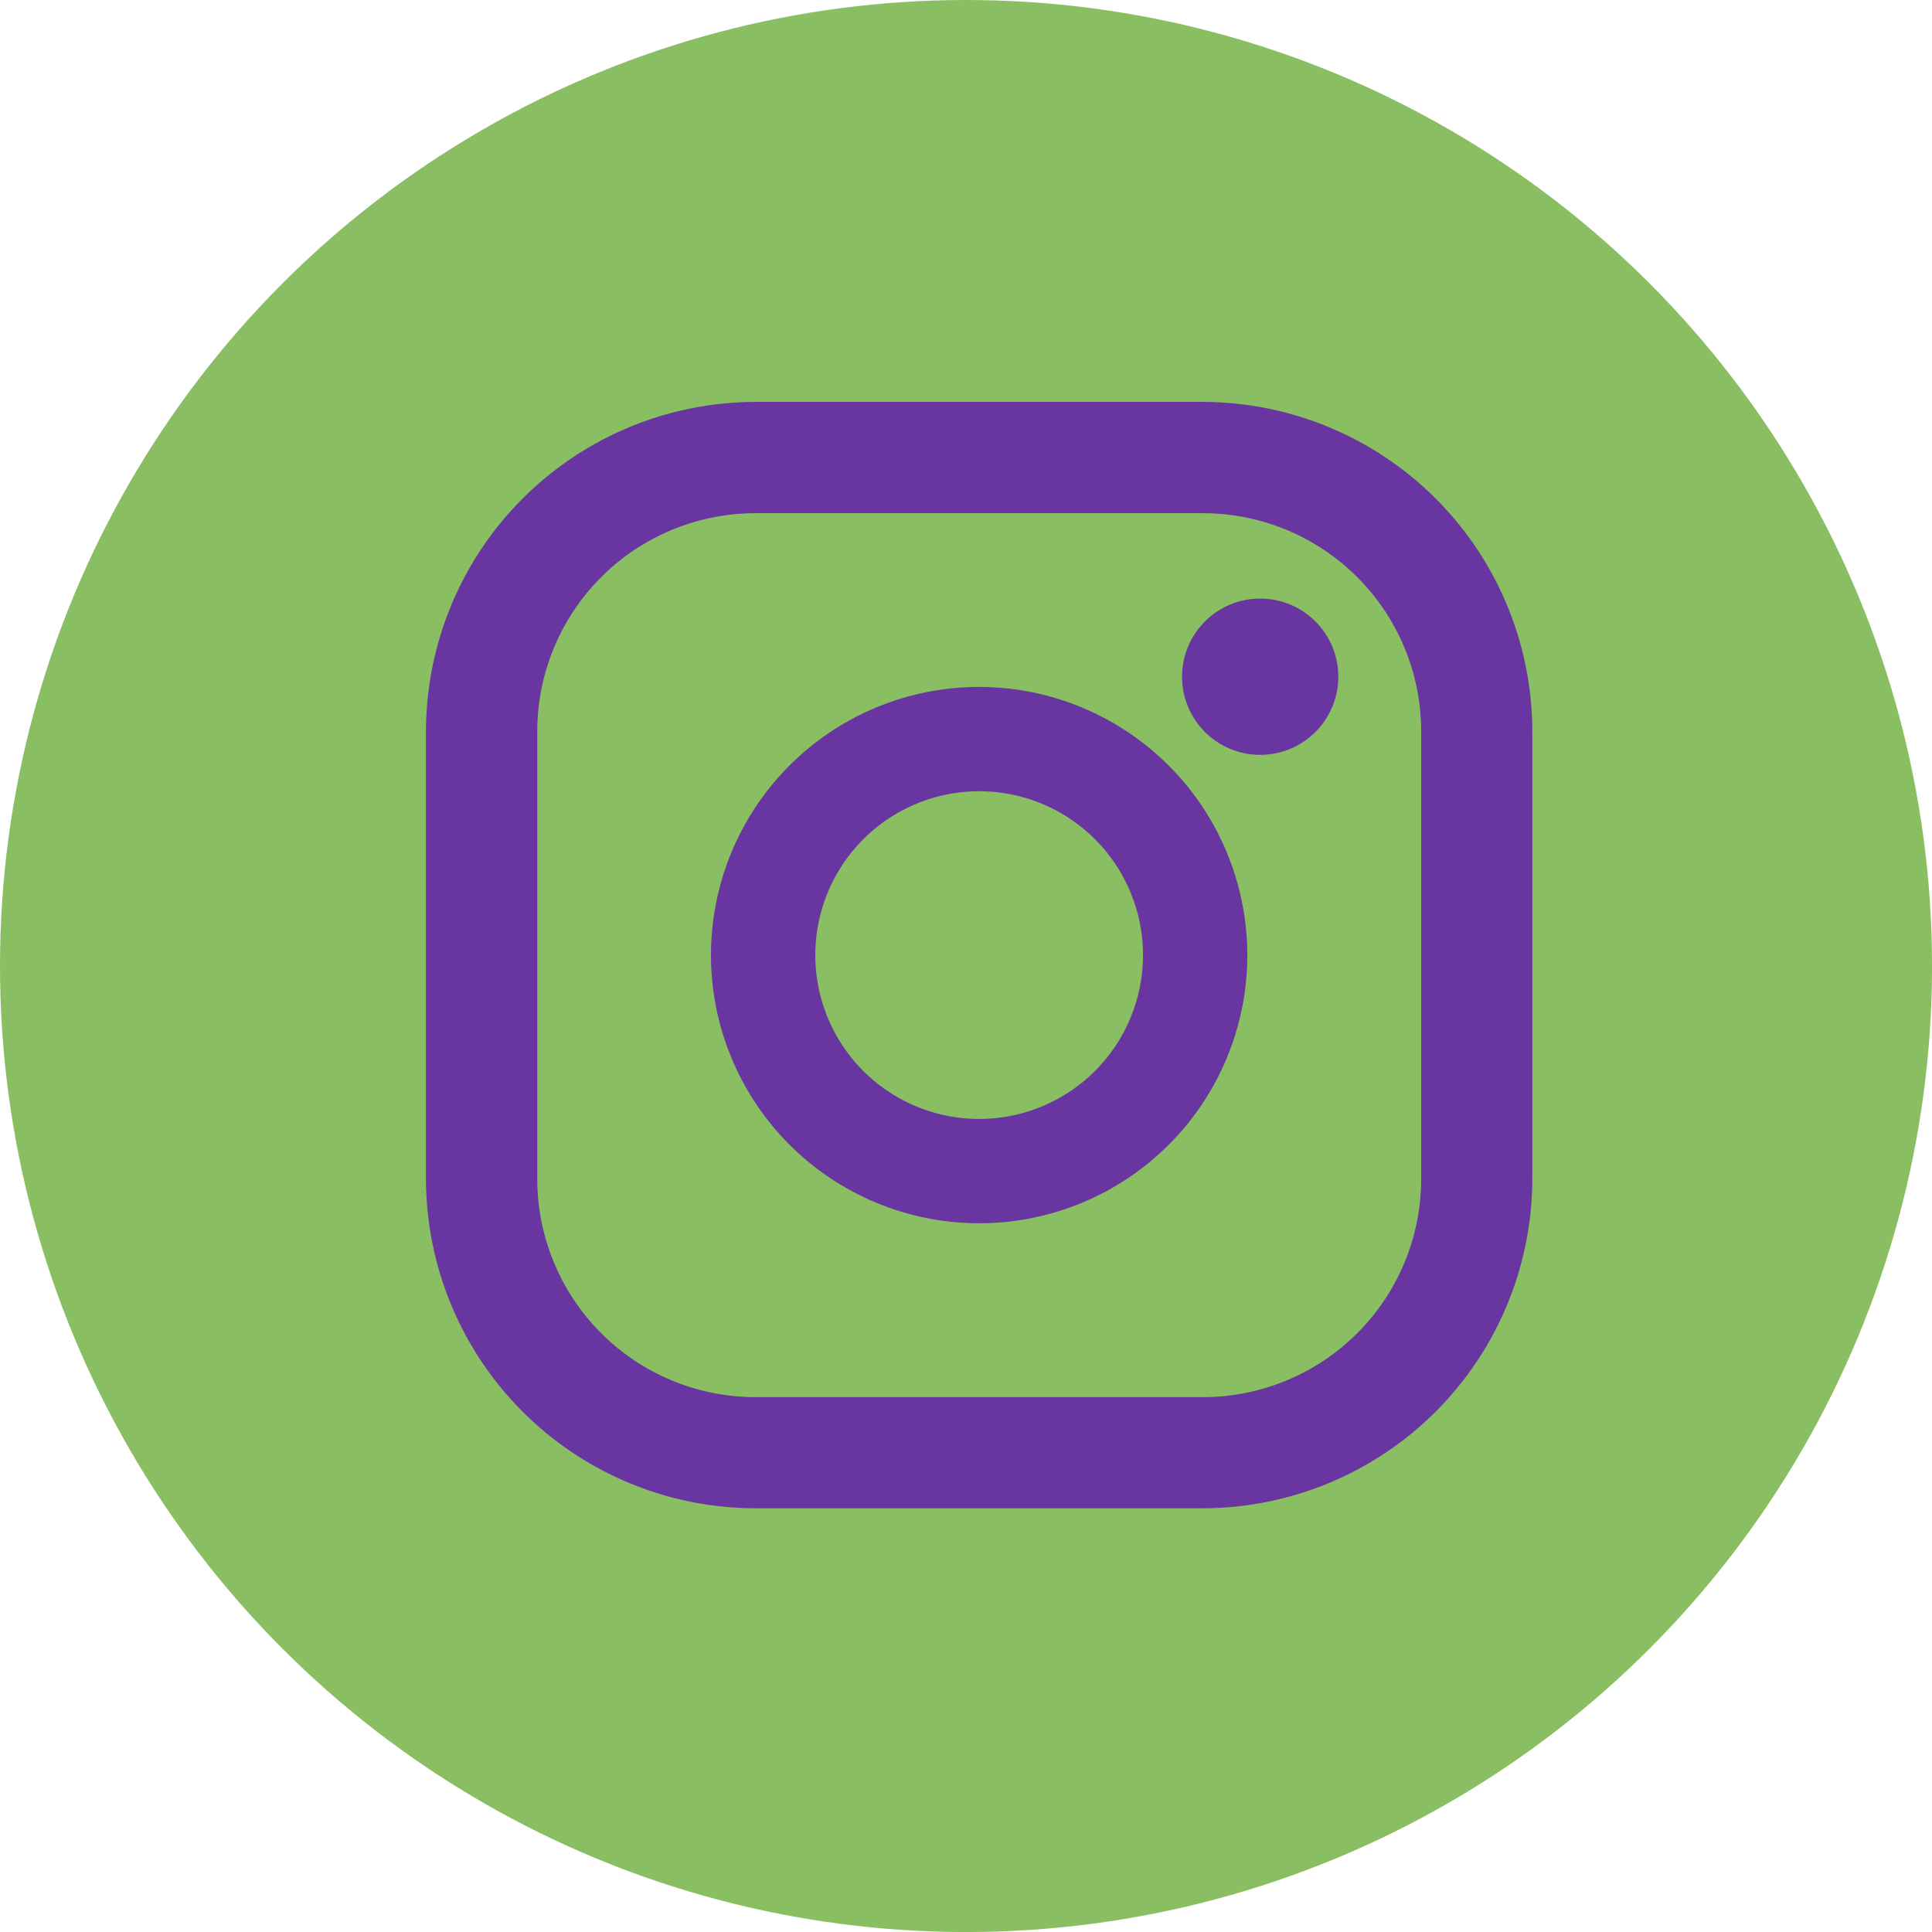
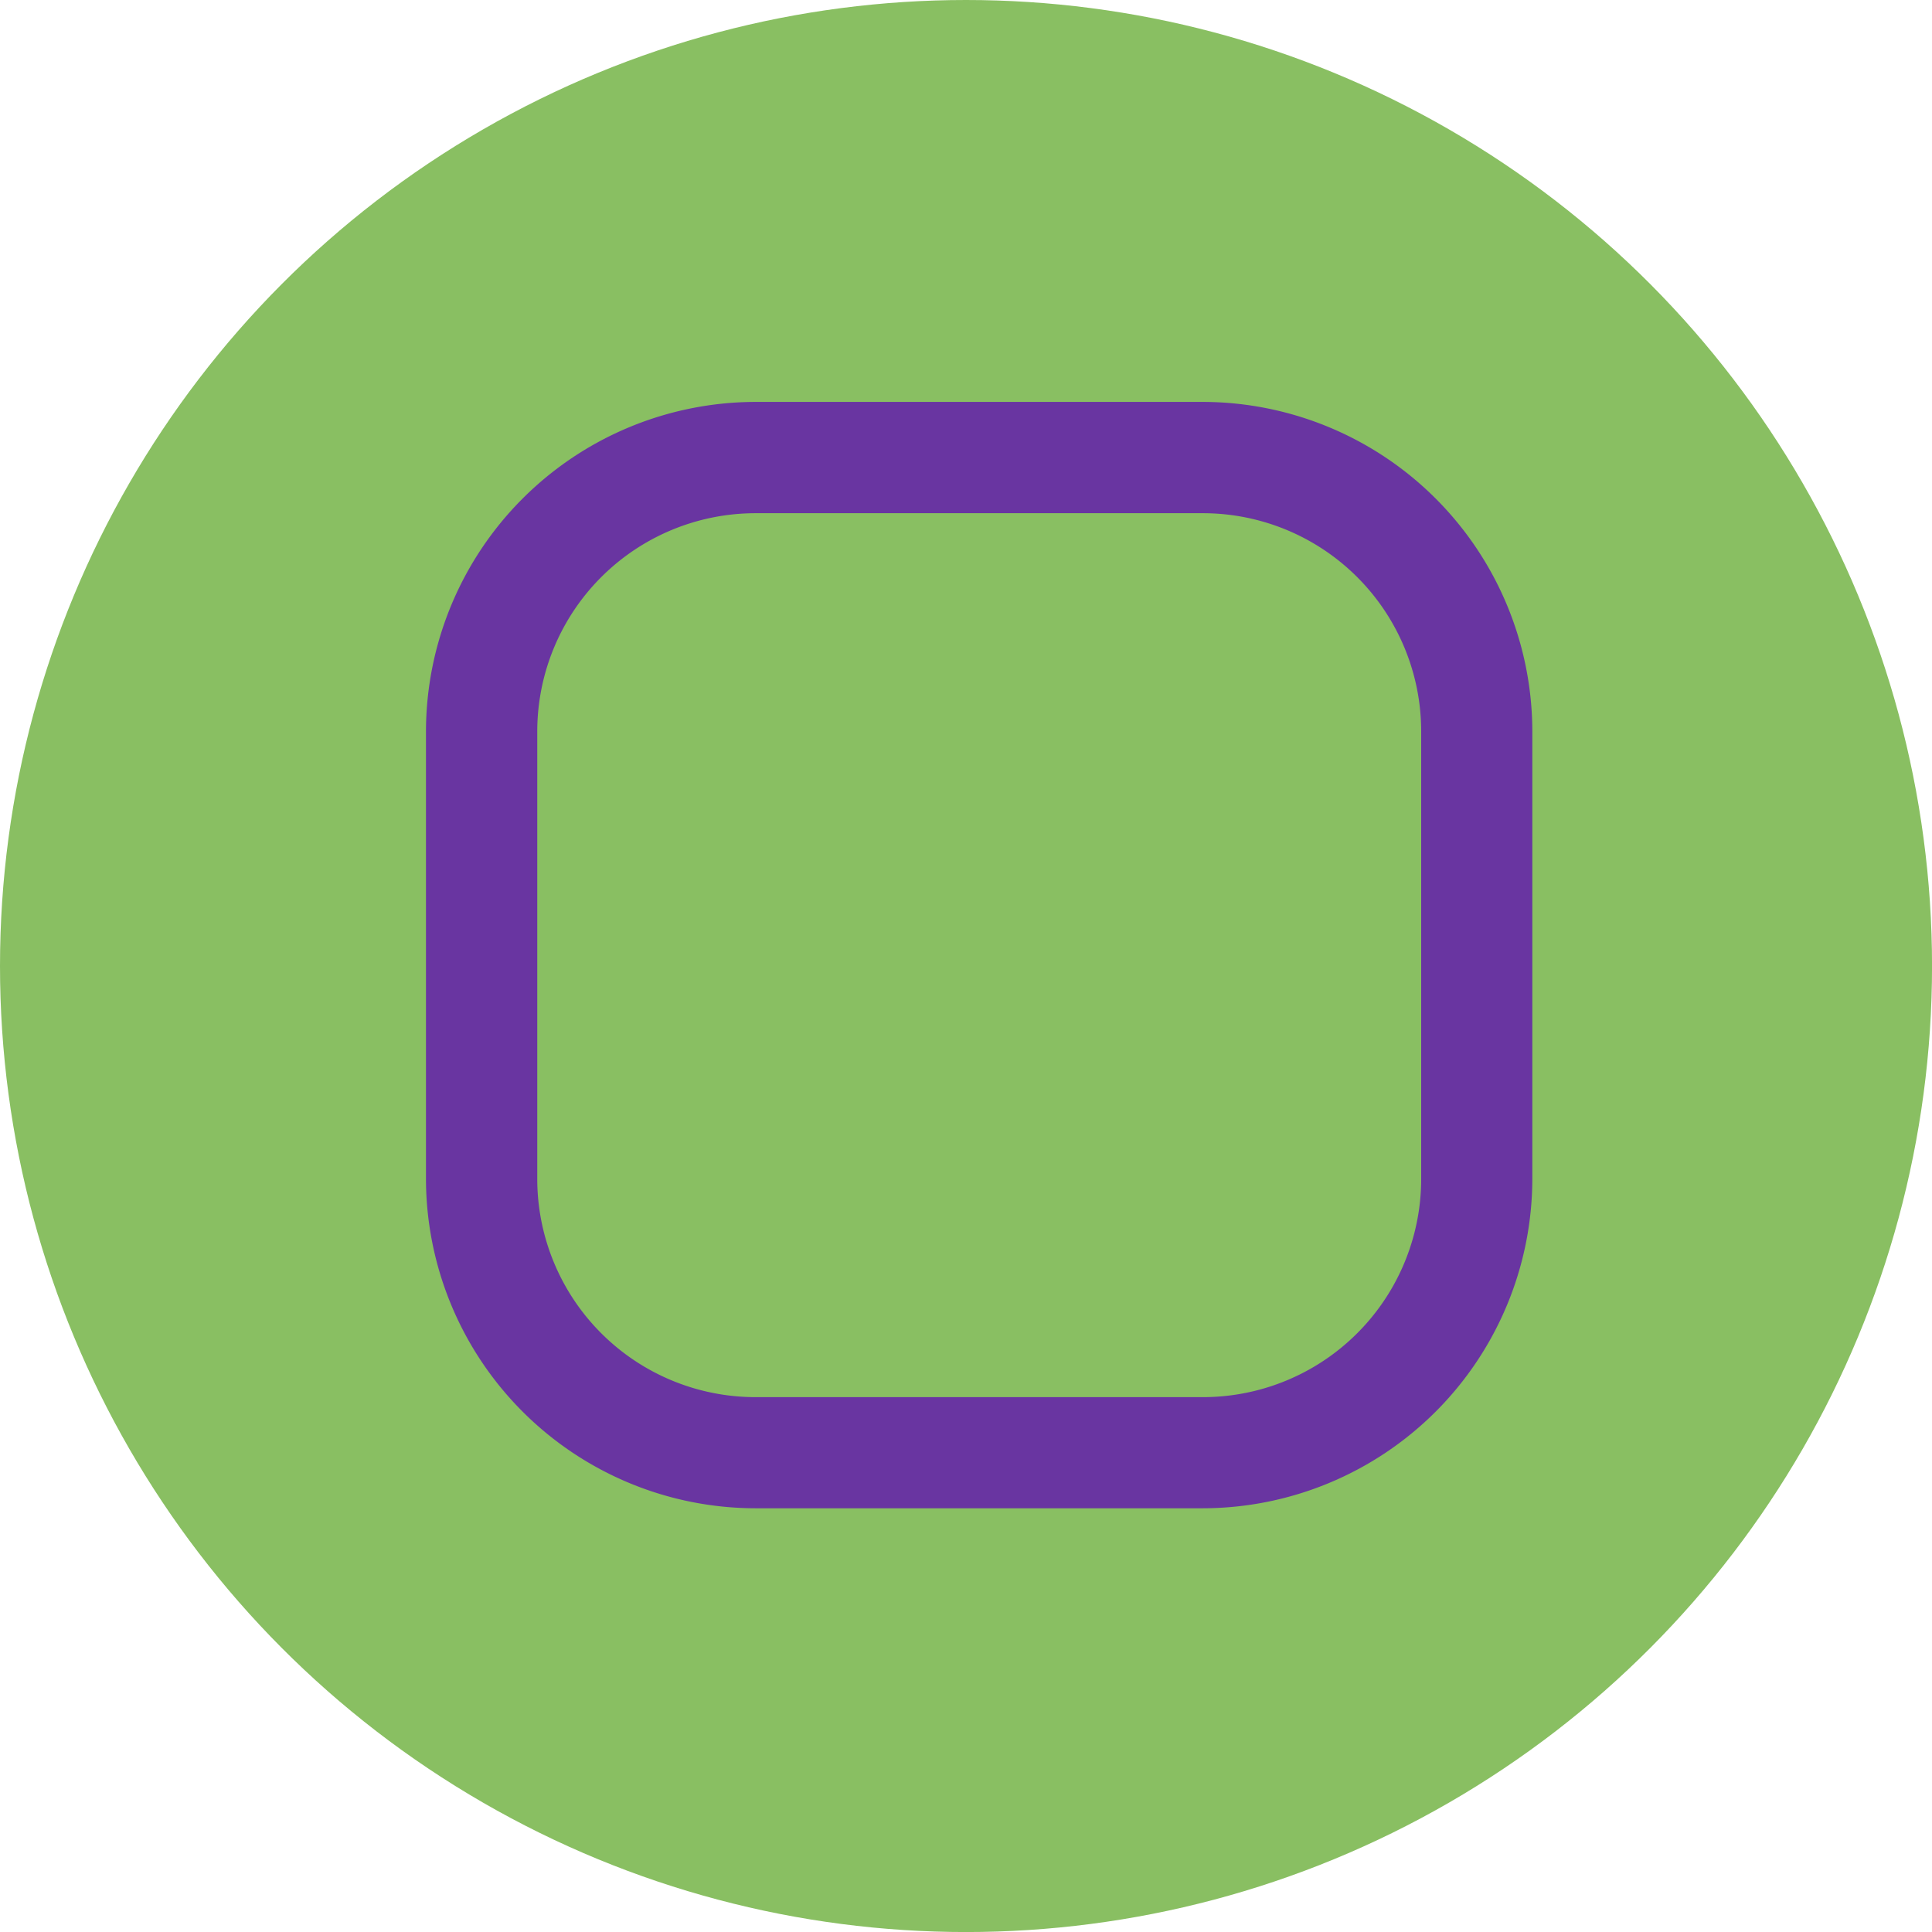
<svg xmlns="http://www.w3.org/2000/svg" width="49.891" height="49.891" viewBox="0 0 49.891 49.891">
  <g id="Group_57" data-name="Group 57" transform="translate(-984 -858.885)">
    <circle id="Ellipse_1" data-name="Ellipse 1" cx="24.946" cy="24.946" r="24.946" transform="translate(984 858.885)" fill="#89bf62" />
    <g id="Group_55" data-name="Group 55" transform="translate(995 869.264)">
      <path id="Path_62" data-name="Path 62" d="M20.059,0H8.511A8.521,8.521,0,0,0,0,8.511V20.059A8.521,8.521,0,0,0,8.511,28.57H20.059a8.521,8.521,0,0,0,8.511-8.511V8.511A8.521,8.521,0,0,0,20.059,0ZM25.7,20.059A5.637,5.637,0,0,1,20.059,25.7H8.511a5.637,5.637,0,0,1-5.637-5.637V8.511A5.637,5.637,0,0,1,8.511,2.874H20.059A5.637,5.637,0,0,1,25.7,8.511V20.059Z" fill="#6935a1" />
-       <path id="Path_63" data-name="Path 63" d="M139.925,133a6.925,6.925,0,1,0,6.925,6.925A6.932,6.932,0,0,0,139.925,133Zm0,11.156a4.231,4.231,0,1,1,4.231-4.231A4.231,4.231,0,0,1,139.925,144.156Z" transform="translate(-125.64 -125.64)" fill="#6935a1" />
-       <circle id="Ellipse_5" data-name="Ellipse 5" cx="2.018" cy="2.018" r="2.018" transform="translate(19.524 5.078)" fill="#6935a1" />
    </g>
  </g>
</svg>